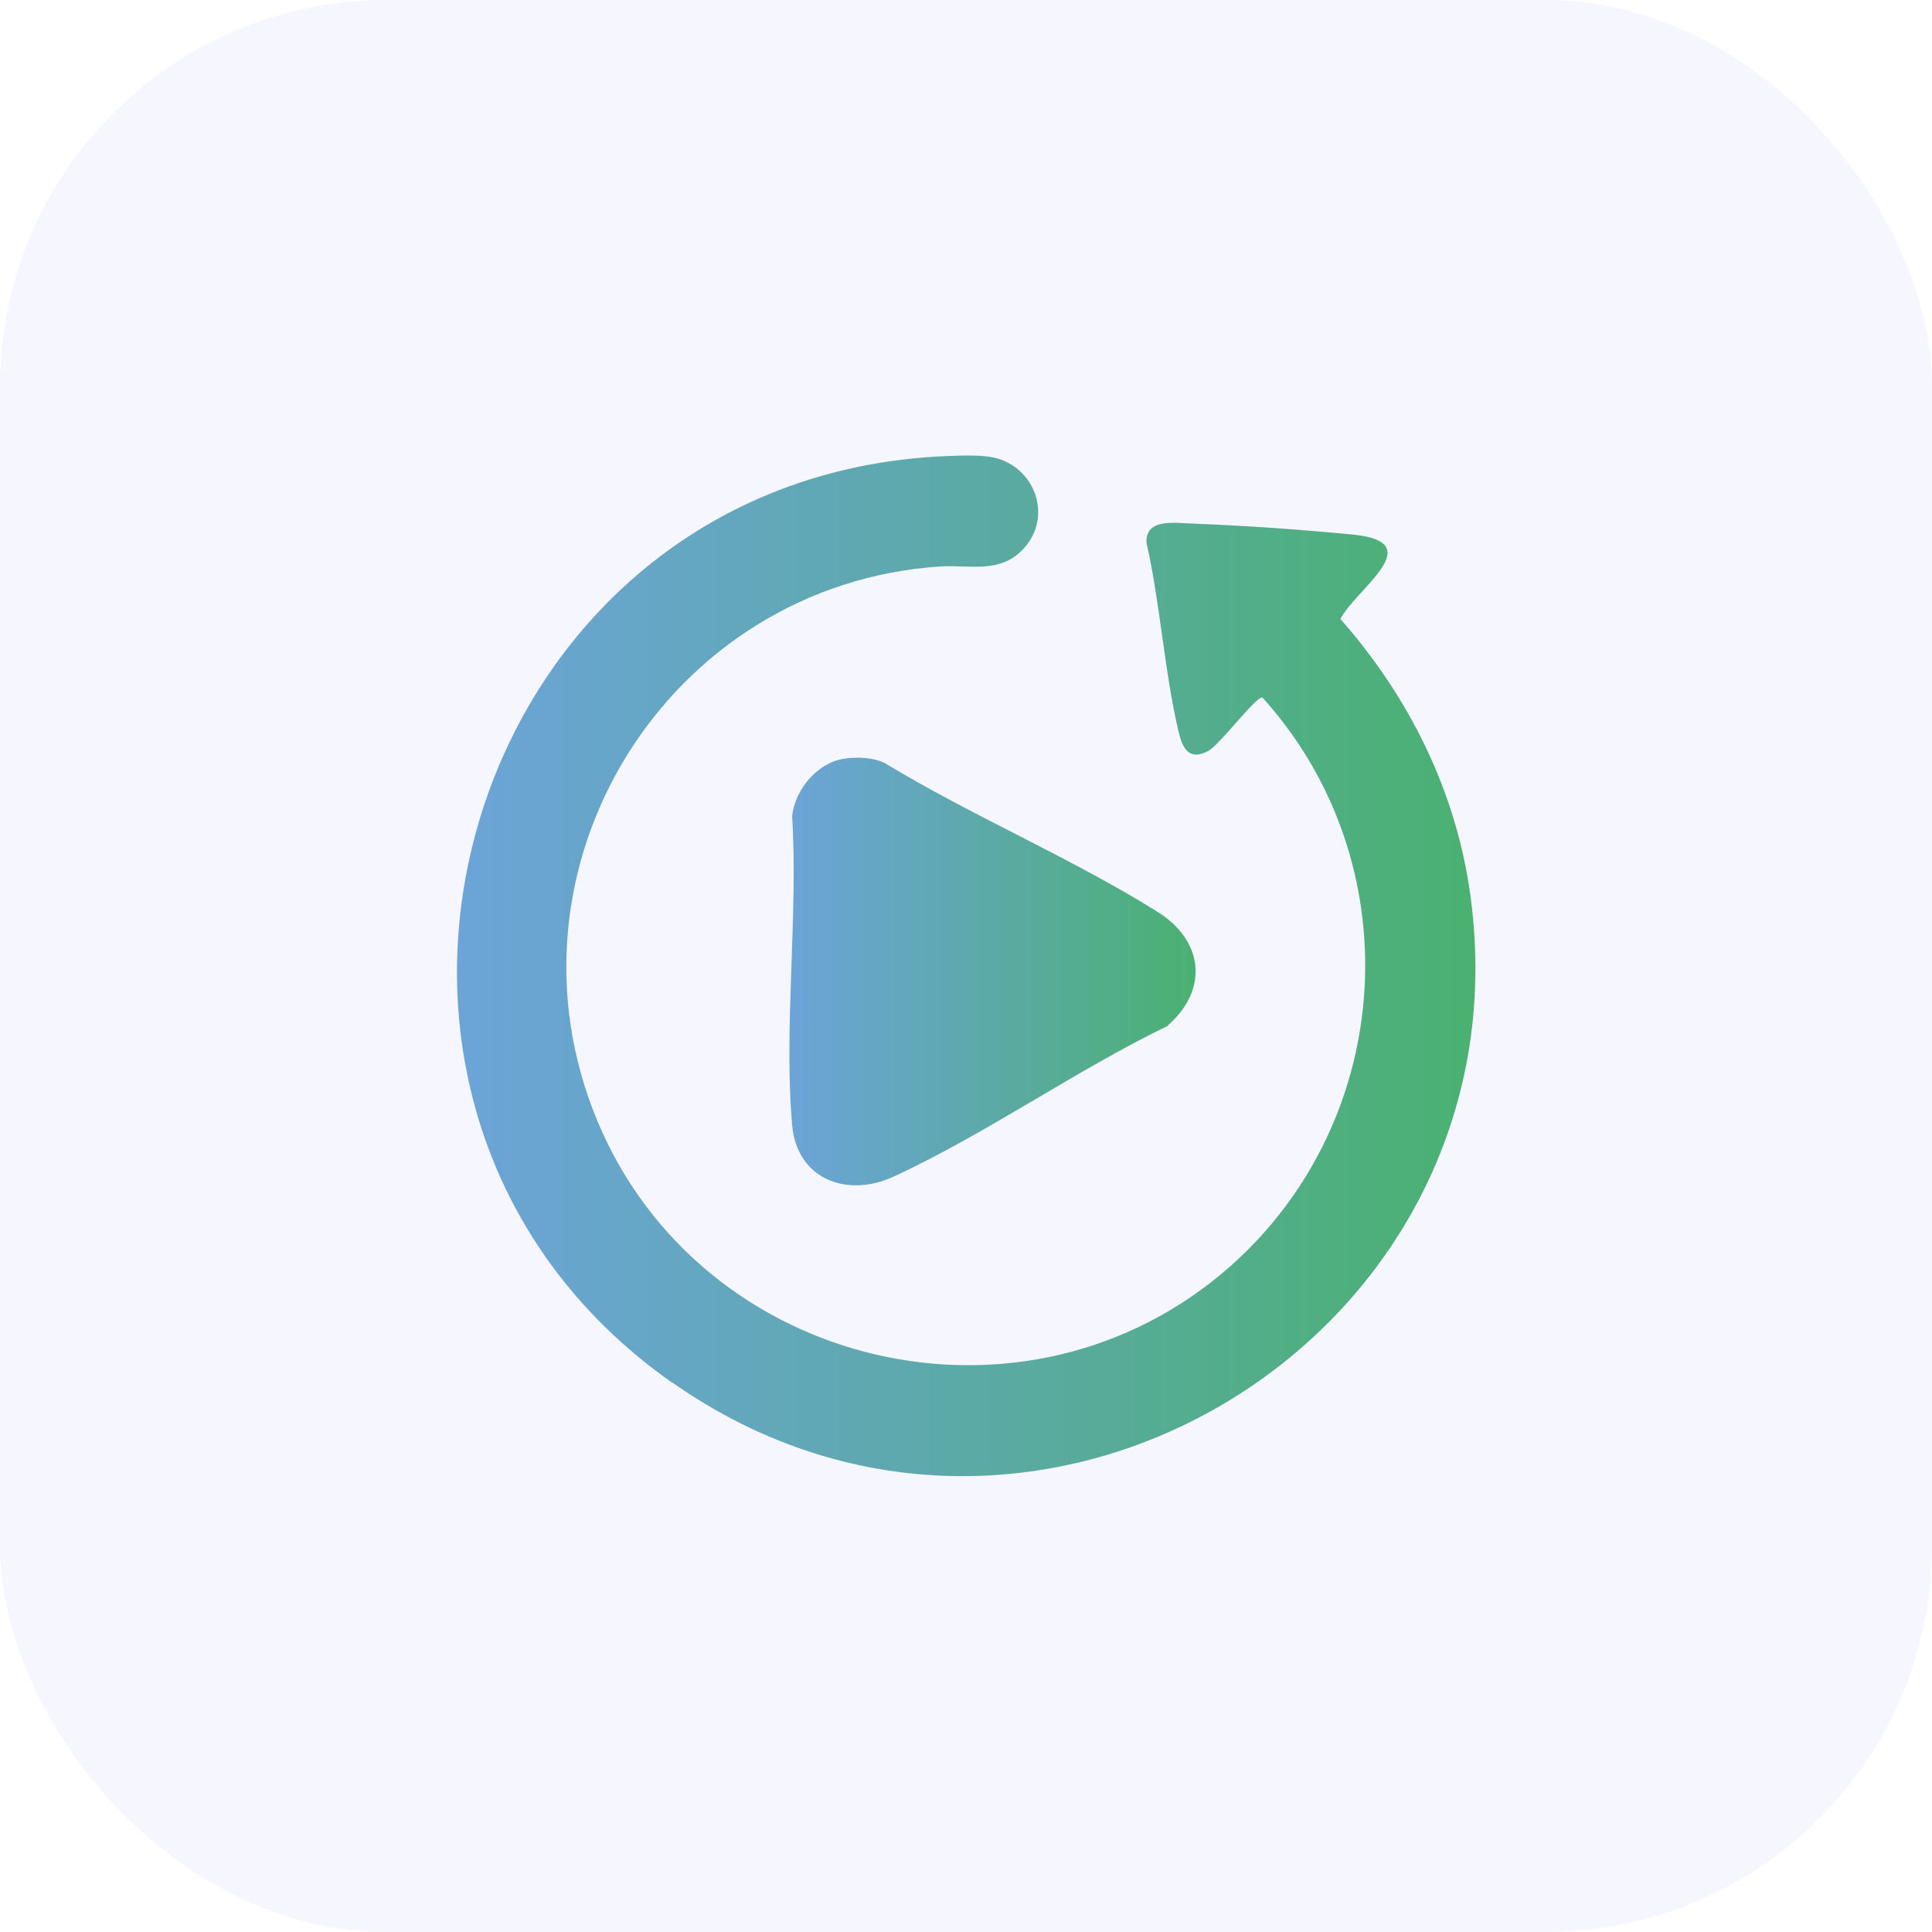
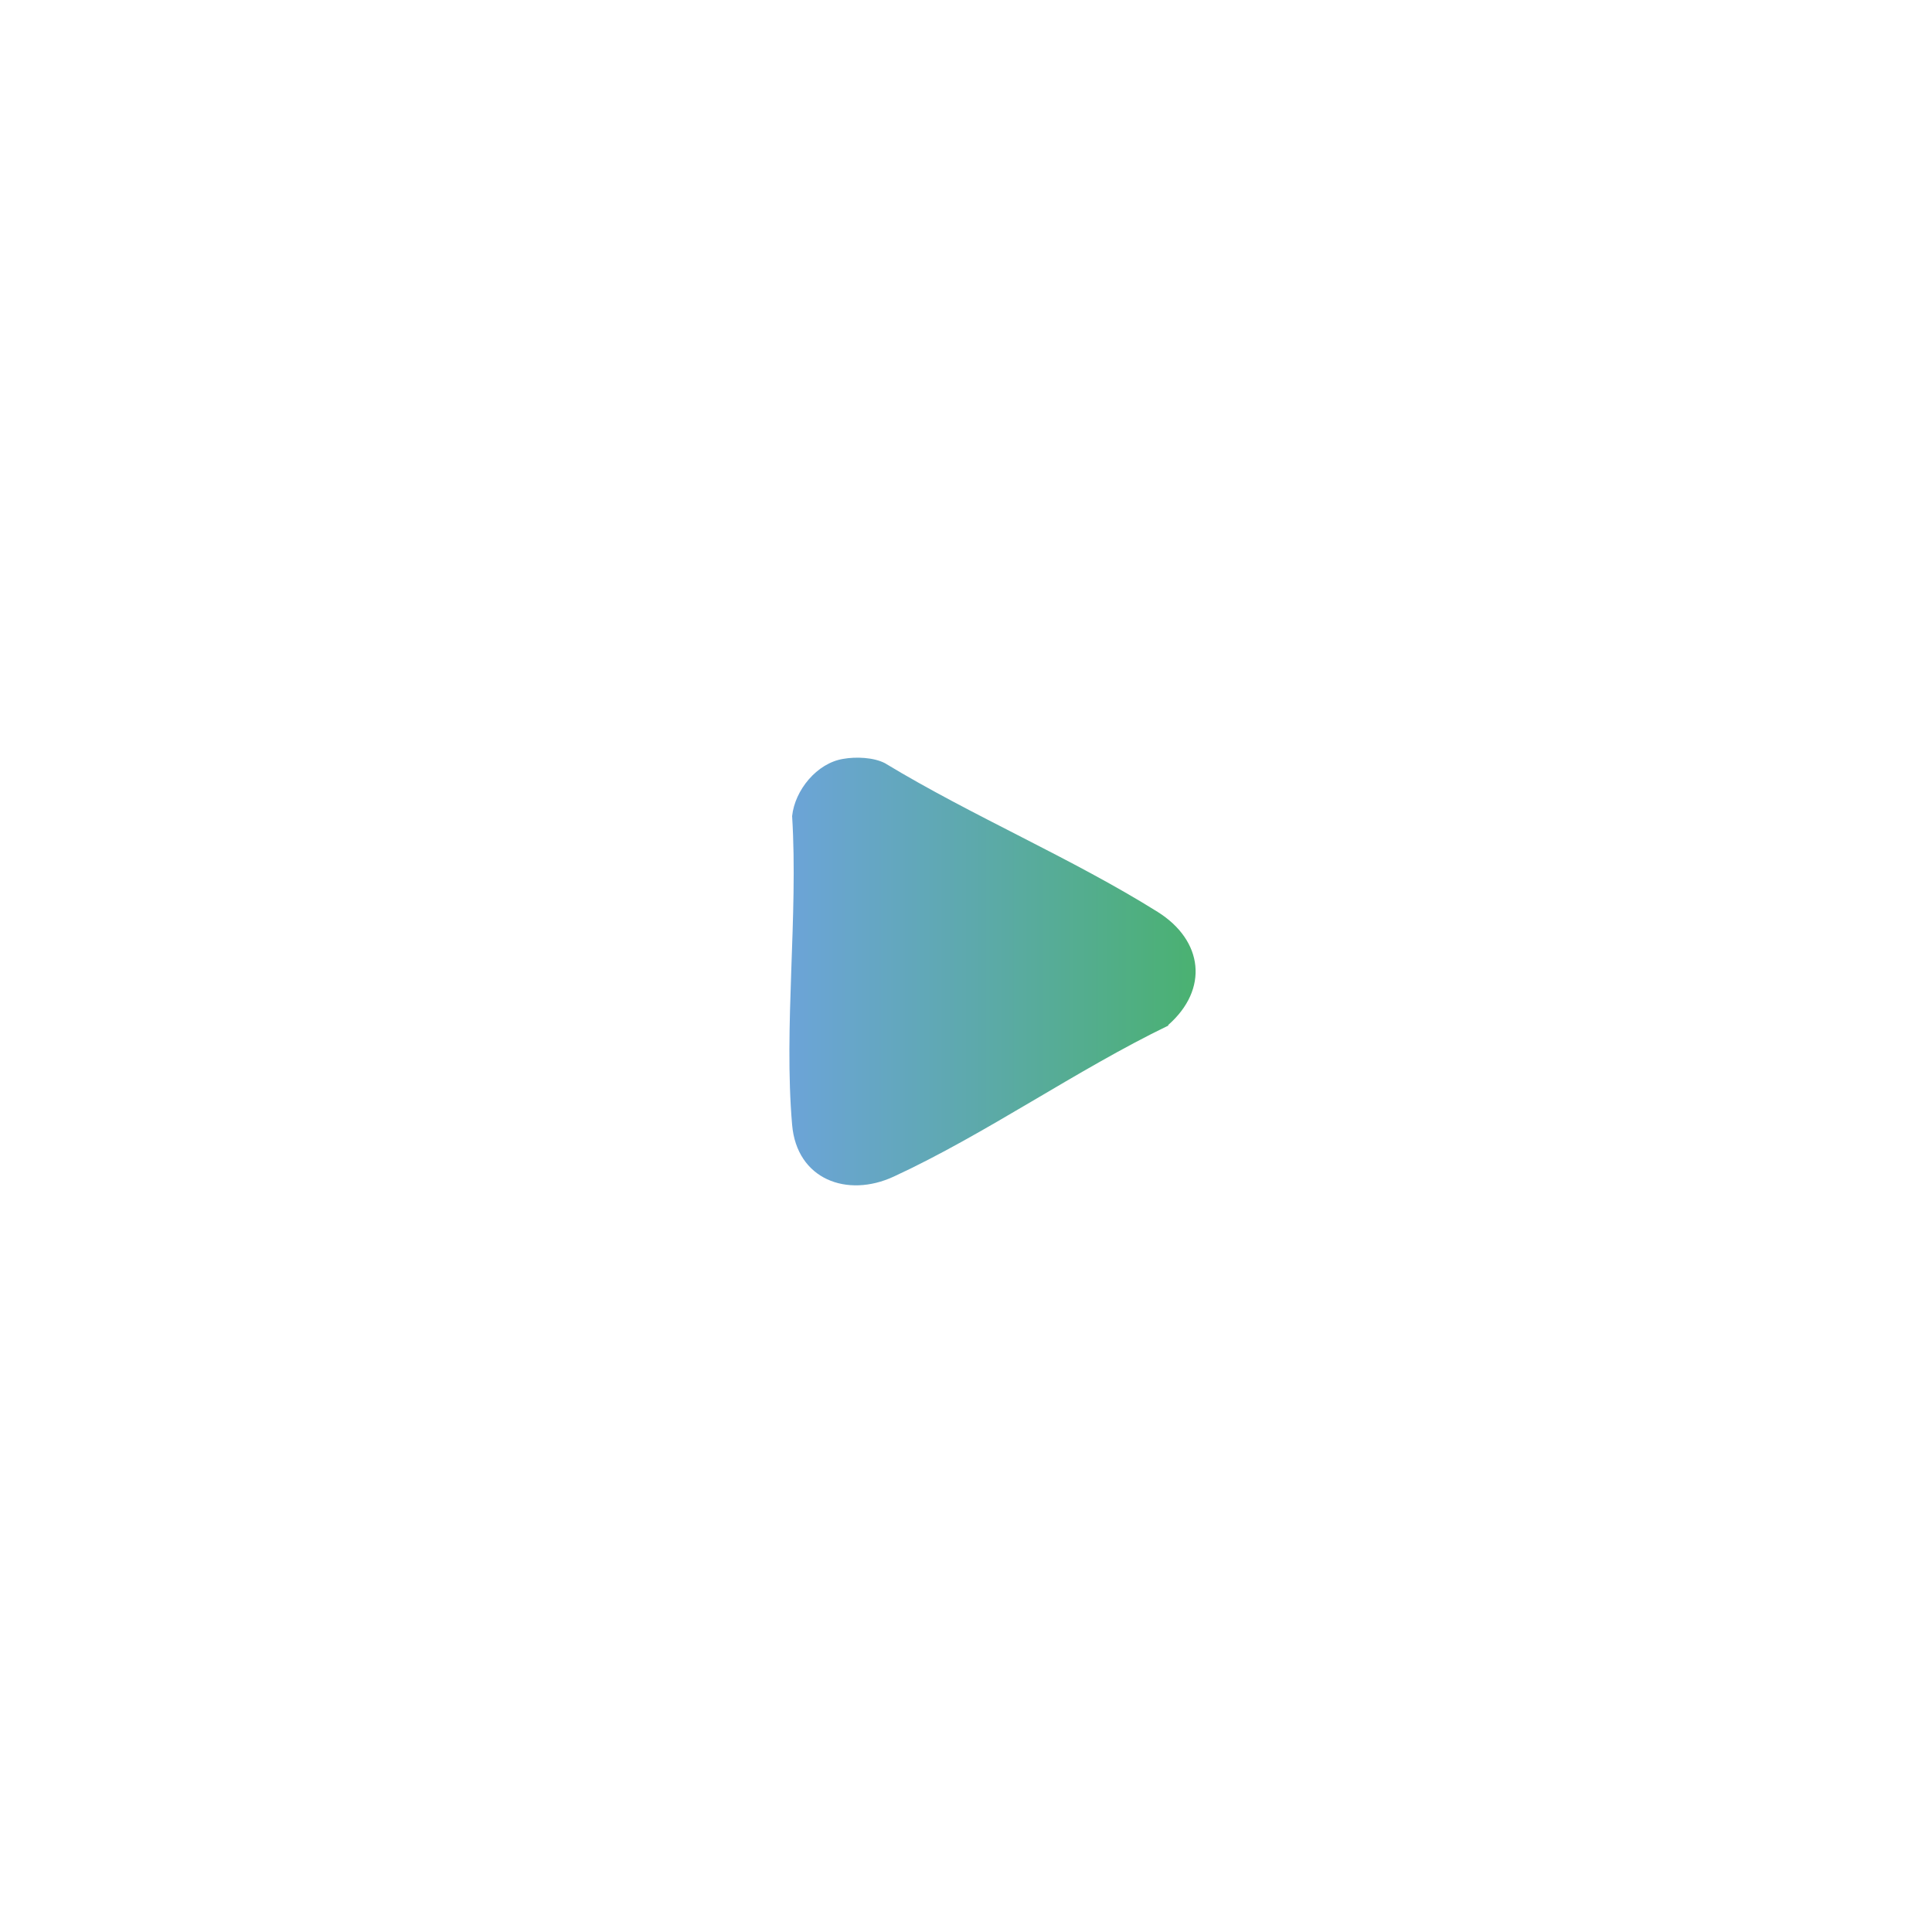
<svg xmlns="http://www.w3.org/2000/svg" xmlns:xlink="http://www.w3.org/1999/xlink" id="Calque_1" version="1.1" viewBox="0 0 50 50">
  <defs>
    <style>
      .st0 {
        fill: url(#Dégradé_sans_nom_6);
      }

      .st1 {
        fill: #9ba8ff;
        fill-opacity: .1;
      }

      .st2 {
        fill: url(#Dégradé_sans_nom_61);
      }
    </style>
    <linearGradient id="Dégradé_sans_nom_6" data-name="Dégradé sans nom 6" x1="11.82" y1="25" x2="38.18" y2="25" gradientUnits="userSpaceOnUse">
      <stop offset="0" stop-color="#6ca4d8" />
      <stop offset=".45" stop-color="#5da9ac" />
      <stop offset="1" stop-color="#4ab171" />
    </linearGradient>
    <linearGradient id="Dégradé_sans_nom_61" data-name="Dégradé sans nom 6" x1="20.43" y1="25.14" x2="30.95" y2="25.14" xlink:href="#Dégradé_sans_nom_6" />
  </defs>
-   <rect class="st1" width="50" height="50" rx="10" ry="10" />
  <g>
-     <path class="st0" d="M17.39,35.78c-10.13-7.13-5.57-23.18,6.78-23.96.42-.02,1.01-.06,1.43,0,1.14.16,1.69,1.51.89,2.38-.61.66-1.38.41-2.16.46-7.06.47-11.6,7.79-8.87,14.35,2.69,6.45,11.09,8.42,16.37,3.77,4.31-3.81,4.7-10.46.84-14.73-.16-.04-1.12,1.25-1.41,1.39-.5.26-.66-.09-.76-.51-.37-1.57-.47-3.3-.83-4.89-.02-.64.74-.5,1.19-.49,1.32.05,2.9.16,4.2.29,1.93.21.02,1.41-.37,2.18,1.79,2.03,3.01,4.49,3.37,7.2,1.52,11.35-11.25,19.17-20.66,12.56Z" />
    <path class="st2" d="M30.24,26.54c-2.38,1.15-4.73,2.81-7.11,3.91-1.21.56-2.51.07-2.63-1.34-.22-2.54.16-5.41,0-7.99.07-.67.64-1.37,1.32-1.48.33-.06.79-.04,1.08.11,2.26,1.37,4.84,2.46,7.06,3.85,1.18.74,1.33,2,.27,2.93Z" />
  </g>
</svg>